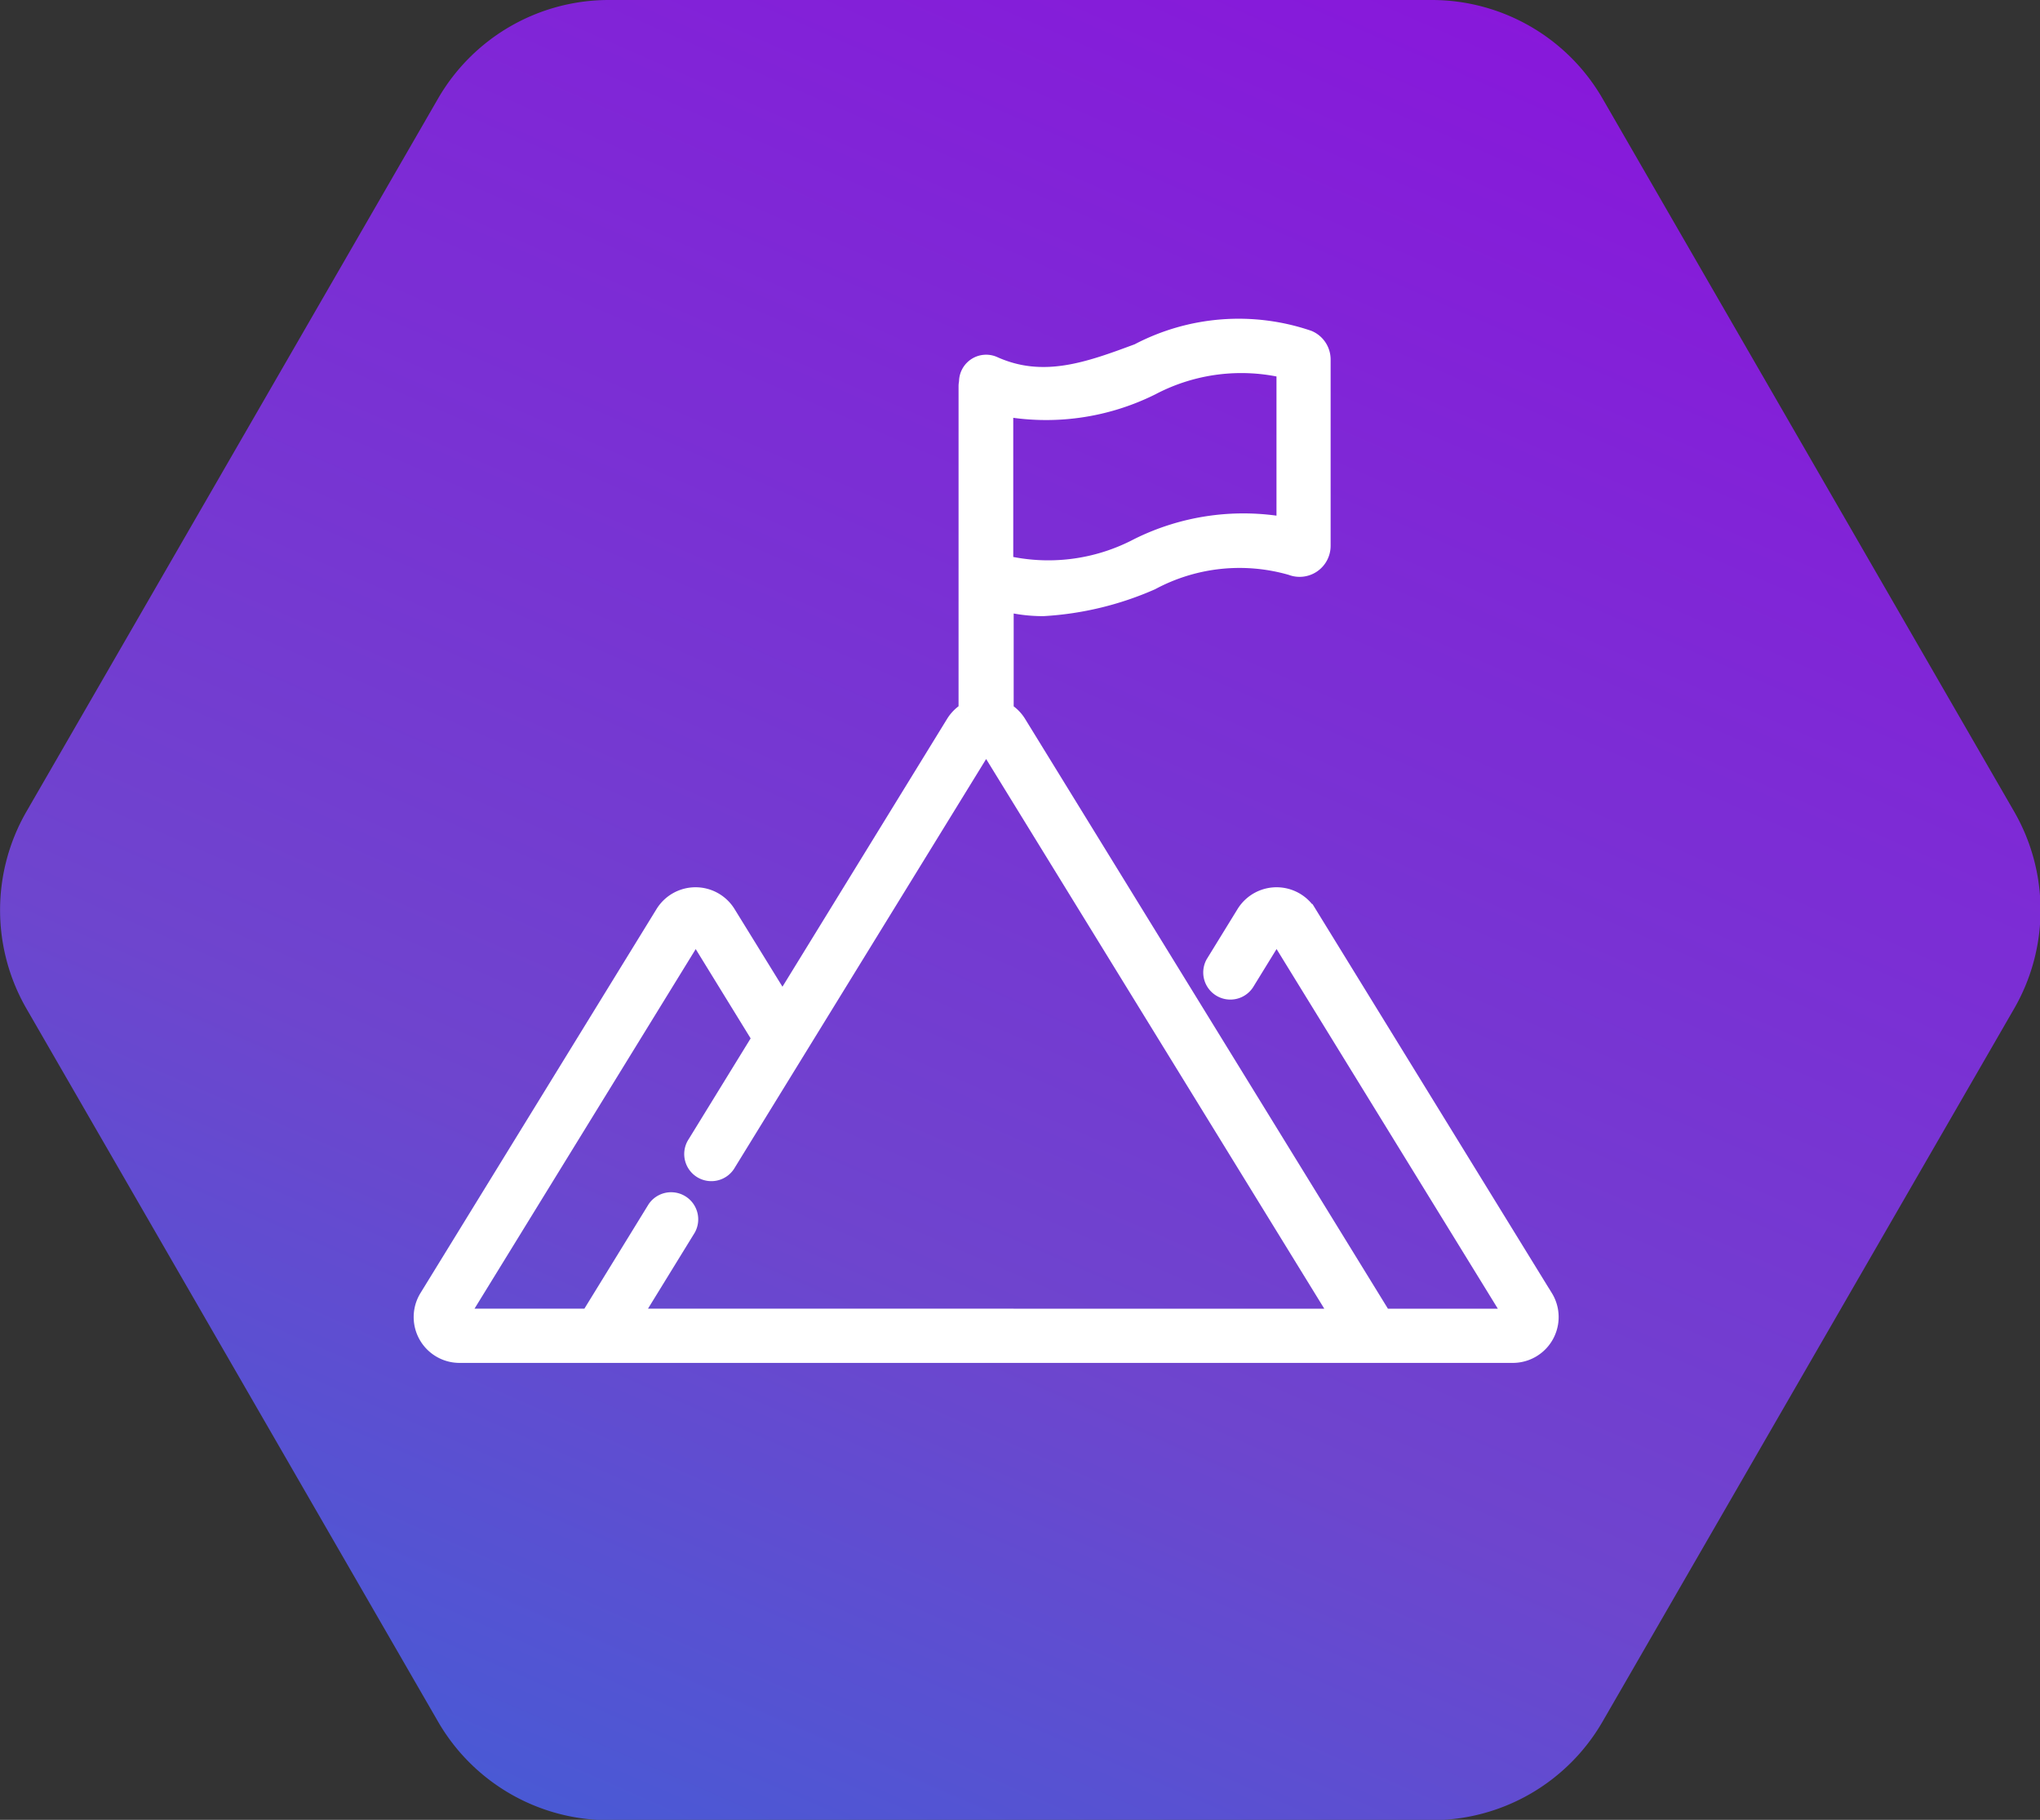
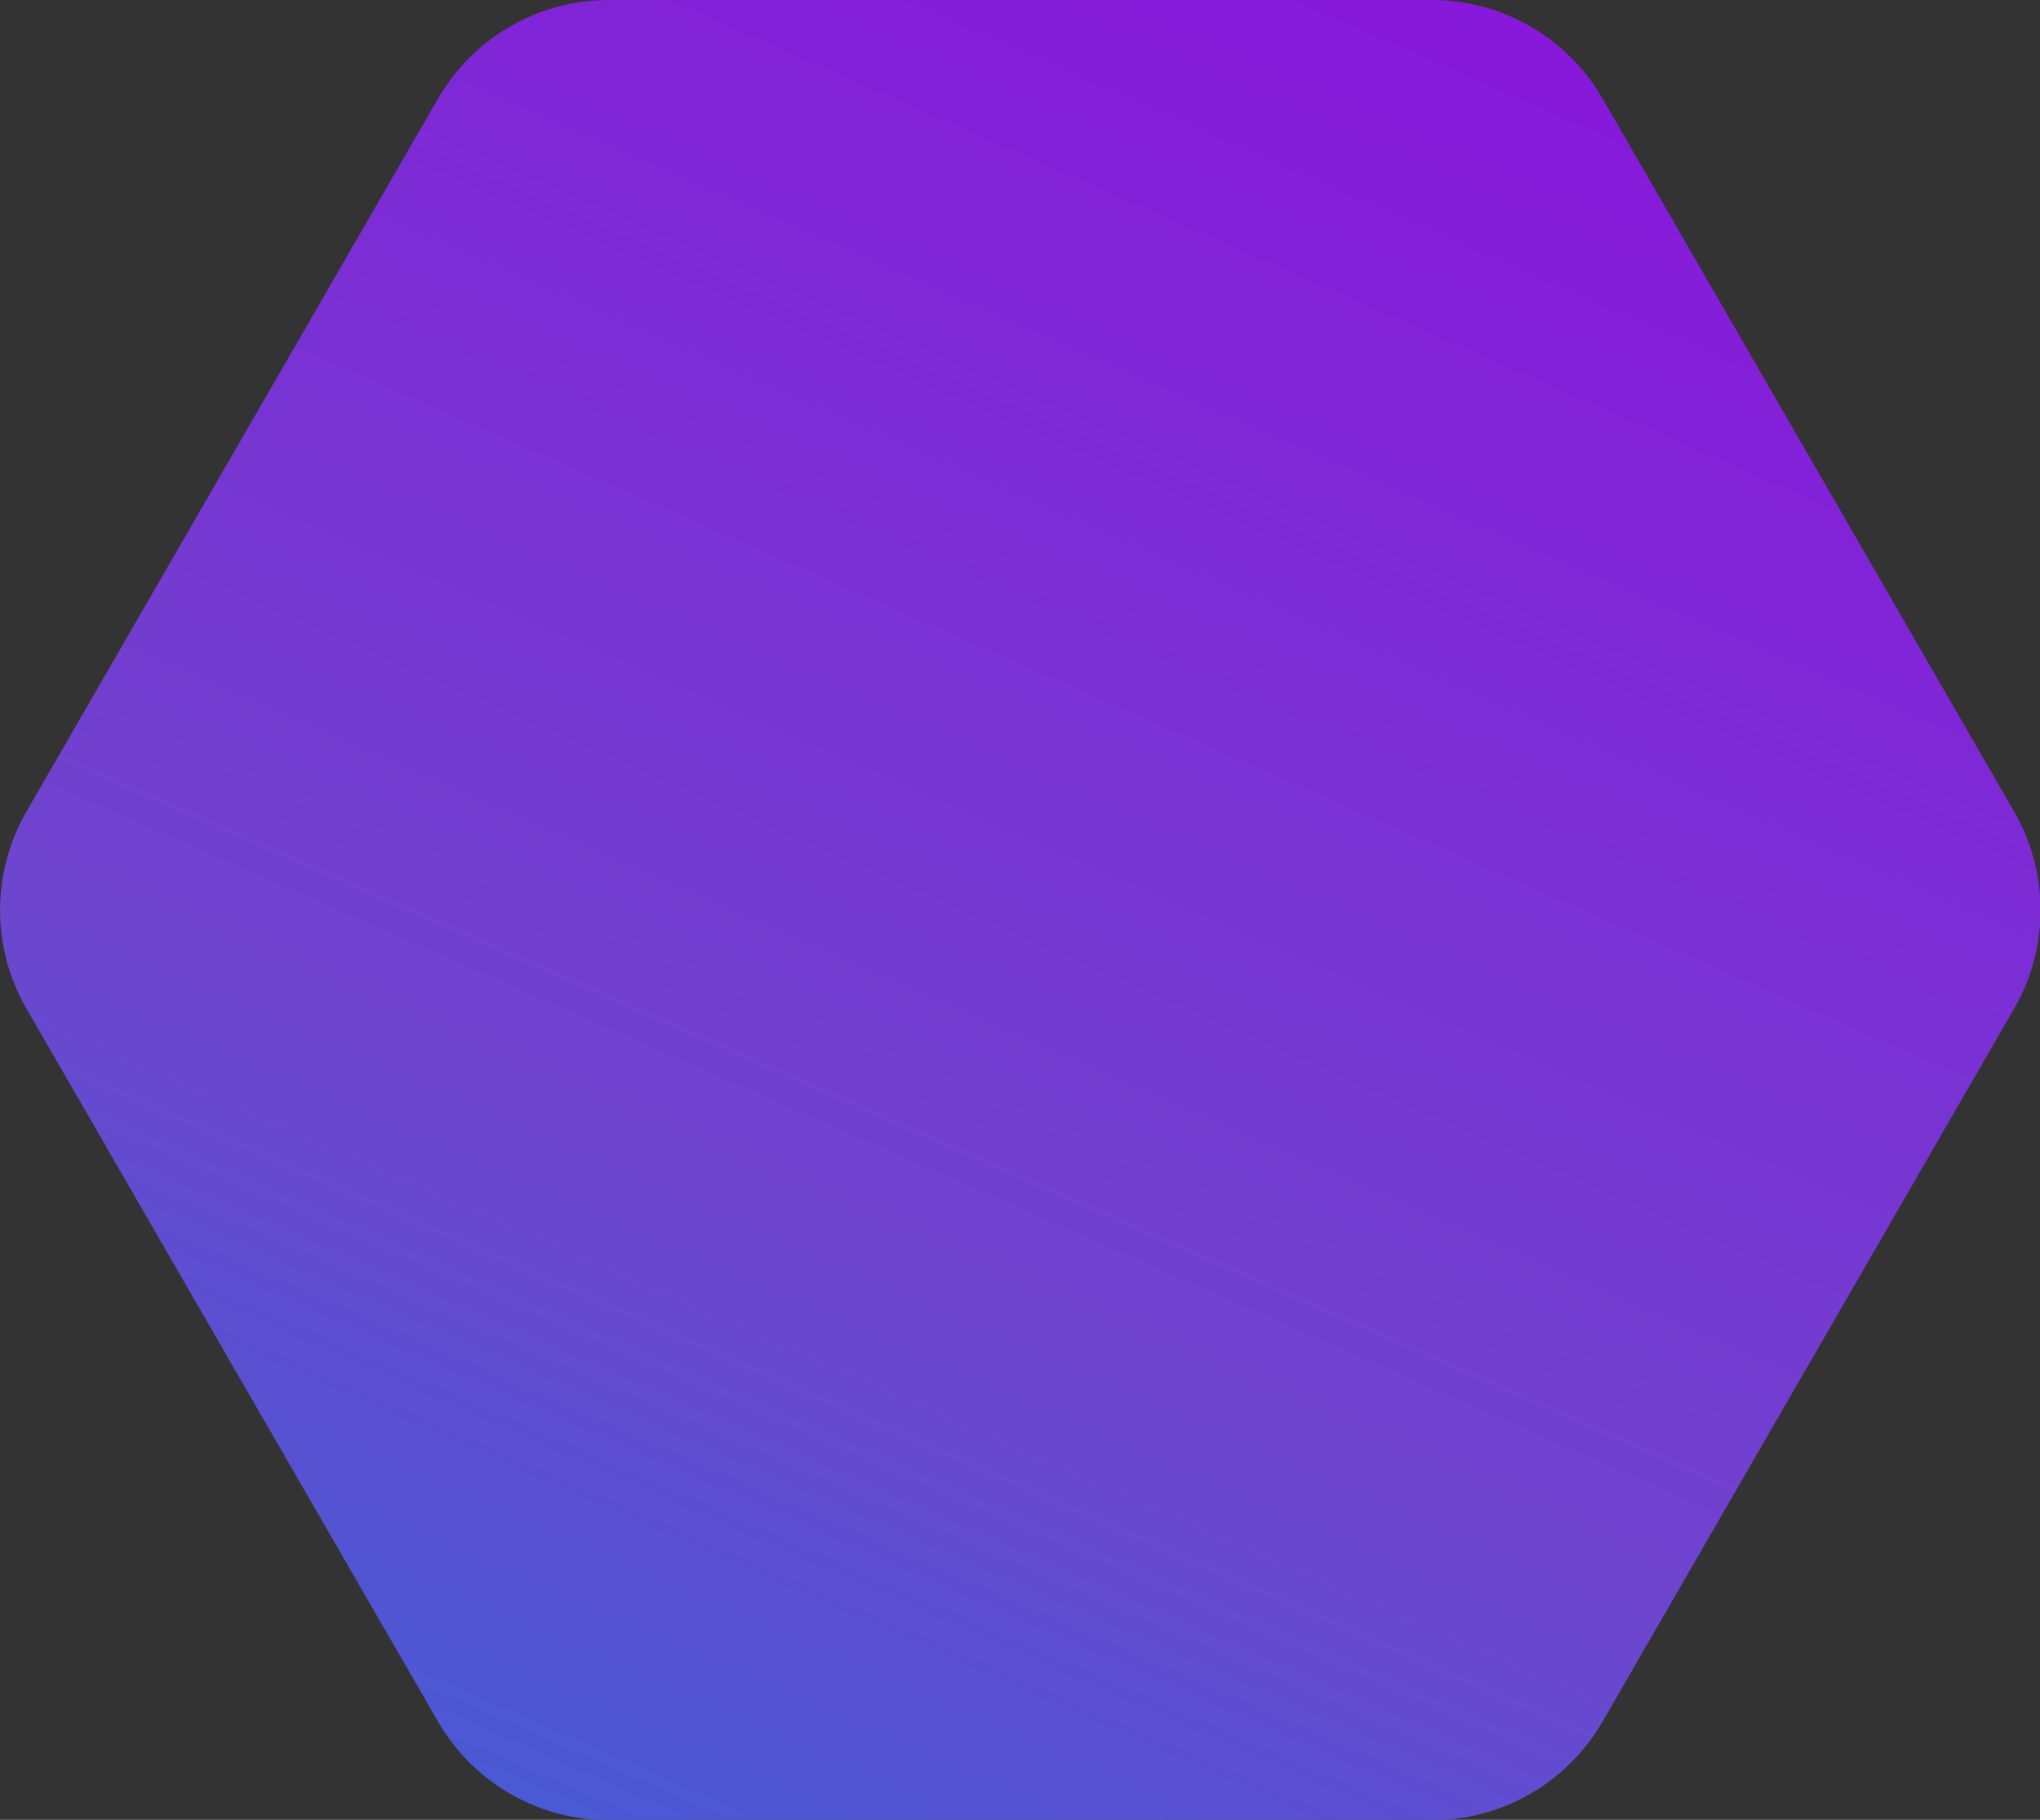
<svg xmlns="http://www.w3.org/2000/svg" width="48.08" height="42.884" viewBox="0 0 48.08 42.884">
  <rect x="0" y="0" width="48.08" height="42.884" fill="#333333" stroke="none" />
  <defs>
    <linearGradient id="linear-gradient" x1="0.789" x2="0" y2="1.618" gradientUnits="objectBoundingBox">
      <stop offset="0" stop-color="#8916db" />
      <stop offset="0.433" stop-color="#6e45ce" />
      <stop offset="1" stop-color="#0082e1" />
    </linearGradient>
  </defs>
  <g id="Grupo_395" data-name="Grupo 395" transform="translate(-231 -1887.268)">
    <g id="Grupo_202" data-name="Grupo 202" transform="translate(0 -187.732)">
      <path id="Trazado_976" data-name="Trazado 976" d="M546.5,3244.667h19.4a4.648,4.648,0,0,1,4.023,2.323l9.7,16.8a4.646,4.646,0,0,1,0,4.646l-9.7,16.8a4.648,4.648,0,0,1-4.023,2.323H546.5a4.648,4.648,0,0,1-4.023-2.323l-9.7-16.8a4.647,4.647,0,0,1,0-4.646l9.7-16.8A4.648,4.648,0,0,1,546.5,3244.667Z" transform="translate(-301.153 -1169.667)" fill="url(#linear-gradient)" />
    </g>
    <g id="flag_1_" data-name="flag (1)" transform="translate(241 1872.277)">
      <g id="Grupo_256" data-name="Grupo 256" transform="translate(0 22.723)">
-         <path id="Trazado_1025" data-name="Trazado 1025" d="M26.361,45.592l-5.567-9.048a.83.83,0,0,0-1.414,0l-.723,1.175a.389.389,0,0,0,.662.407l.723-1.175a.053.053,0,0,1,.09,0L25.7,46a.053.053,0,0,1-.045.08H22.572L13.949,32.065a.828.828,0,0,0-.308-.294h0V29.135a3.592,3.592,0,0,0,.946.125,7.32,7.32,0,0,0,2.528-.609,4.446,4.446,0,0,1,3.337-.351.481.481,0,0,0,.659-.446V23.464a.48.48,0,0,0-.292-.443,5.04,5.04,0,0,0-3.975.312c-1.159.43-2.253.836-3.444.3a.389.389,0,0,0-.547.355v.014a.4.4,0,0,0-.011.09v7.677a.828.828,0,0,0-.308.294L8.442,38.719,7.1,36.544a.83.83,0,0,0-1.414,0L.123,45.592A.83.83,0,0,0,.83,46.857H25.655a.83.83,0,0,0,.707-1.265ZM13.631,24.543a5.52,5.52,0,0,0,3.485-.482,4.592,4.592,0,0,1,3.219-.4v3.775a5.525,5.525,0,0,0-3.49.481,4.59,4.59,0,0,1-3.214.4ZM4.825,46.079l1.333-2.167a.389.389,0,0,0-.662-.407L3.913,46.079H.83A.053.053,0,0,1,.785,46l5.567-9.048a.053.053,0,0,1,.09,0L7.985,39.46,6.444,41.966a.389.389,0,1,0,.662.407l6.091-9.9a.053.053,0,0,1,.09,0l8.372,13.607Z" transform="translate(0 -22.723)" fill="#fff" stroke="#fff" stroke-width="0.5" />
-       </g>
+         </g>
    </g>
  </g>
</svg>